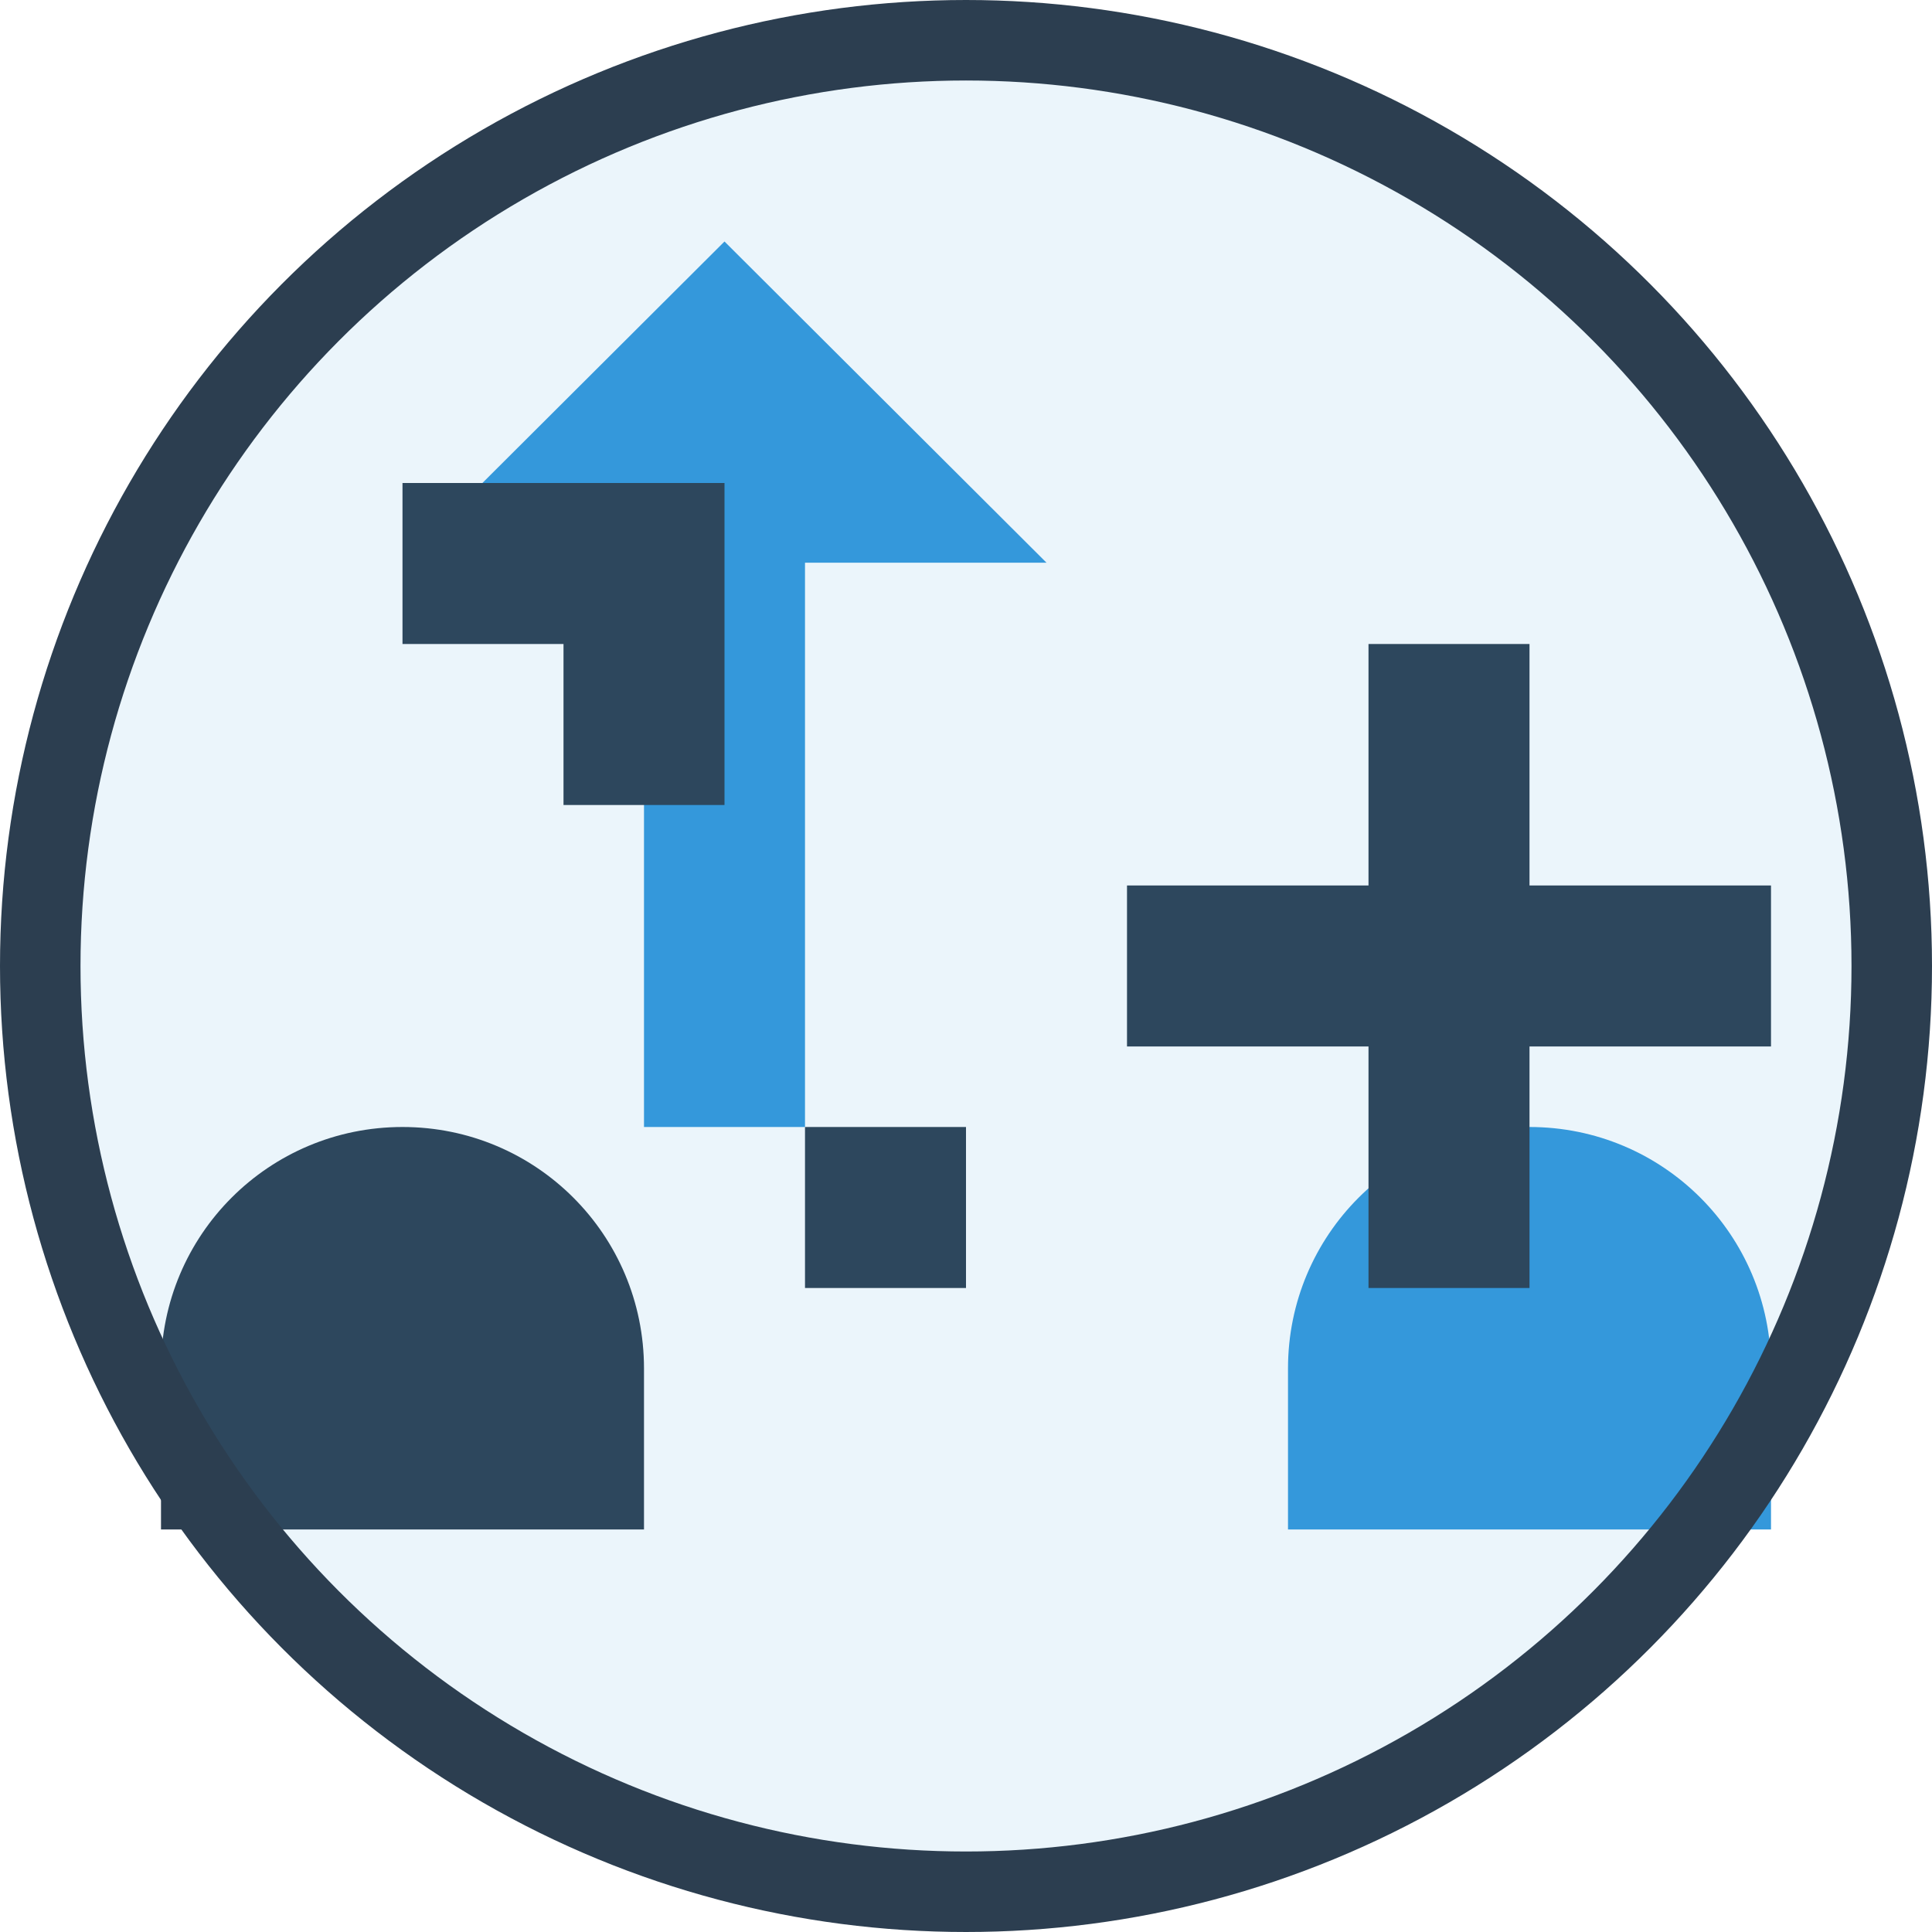
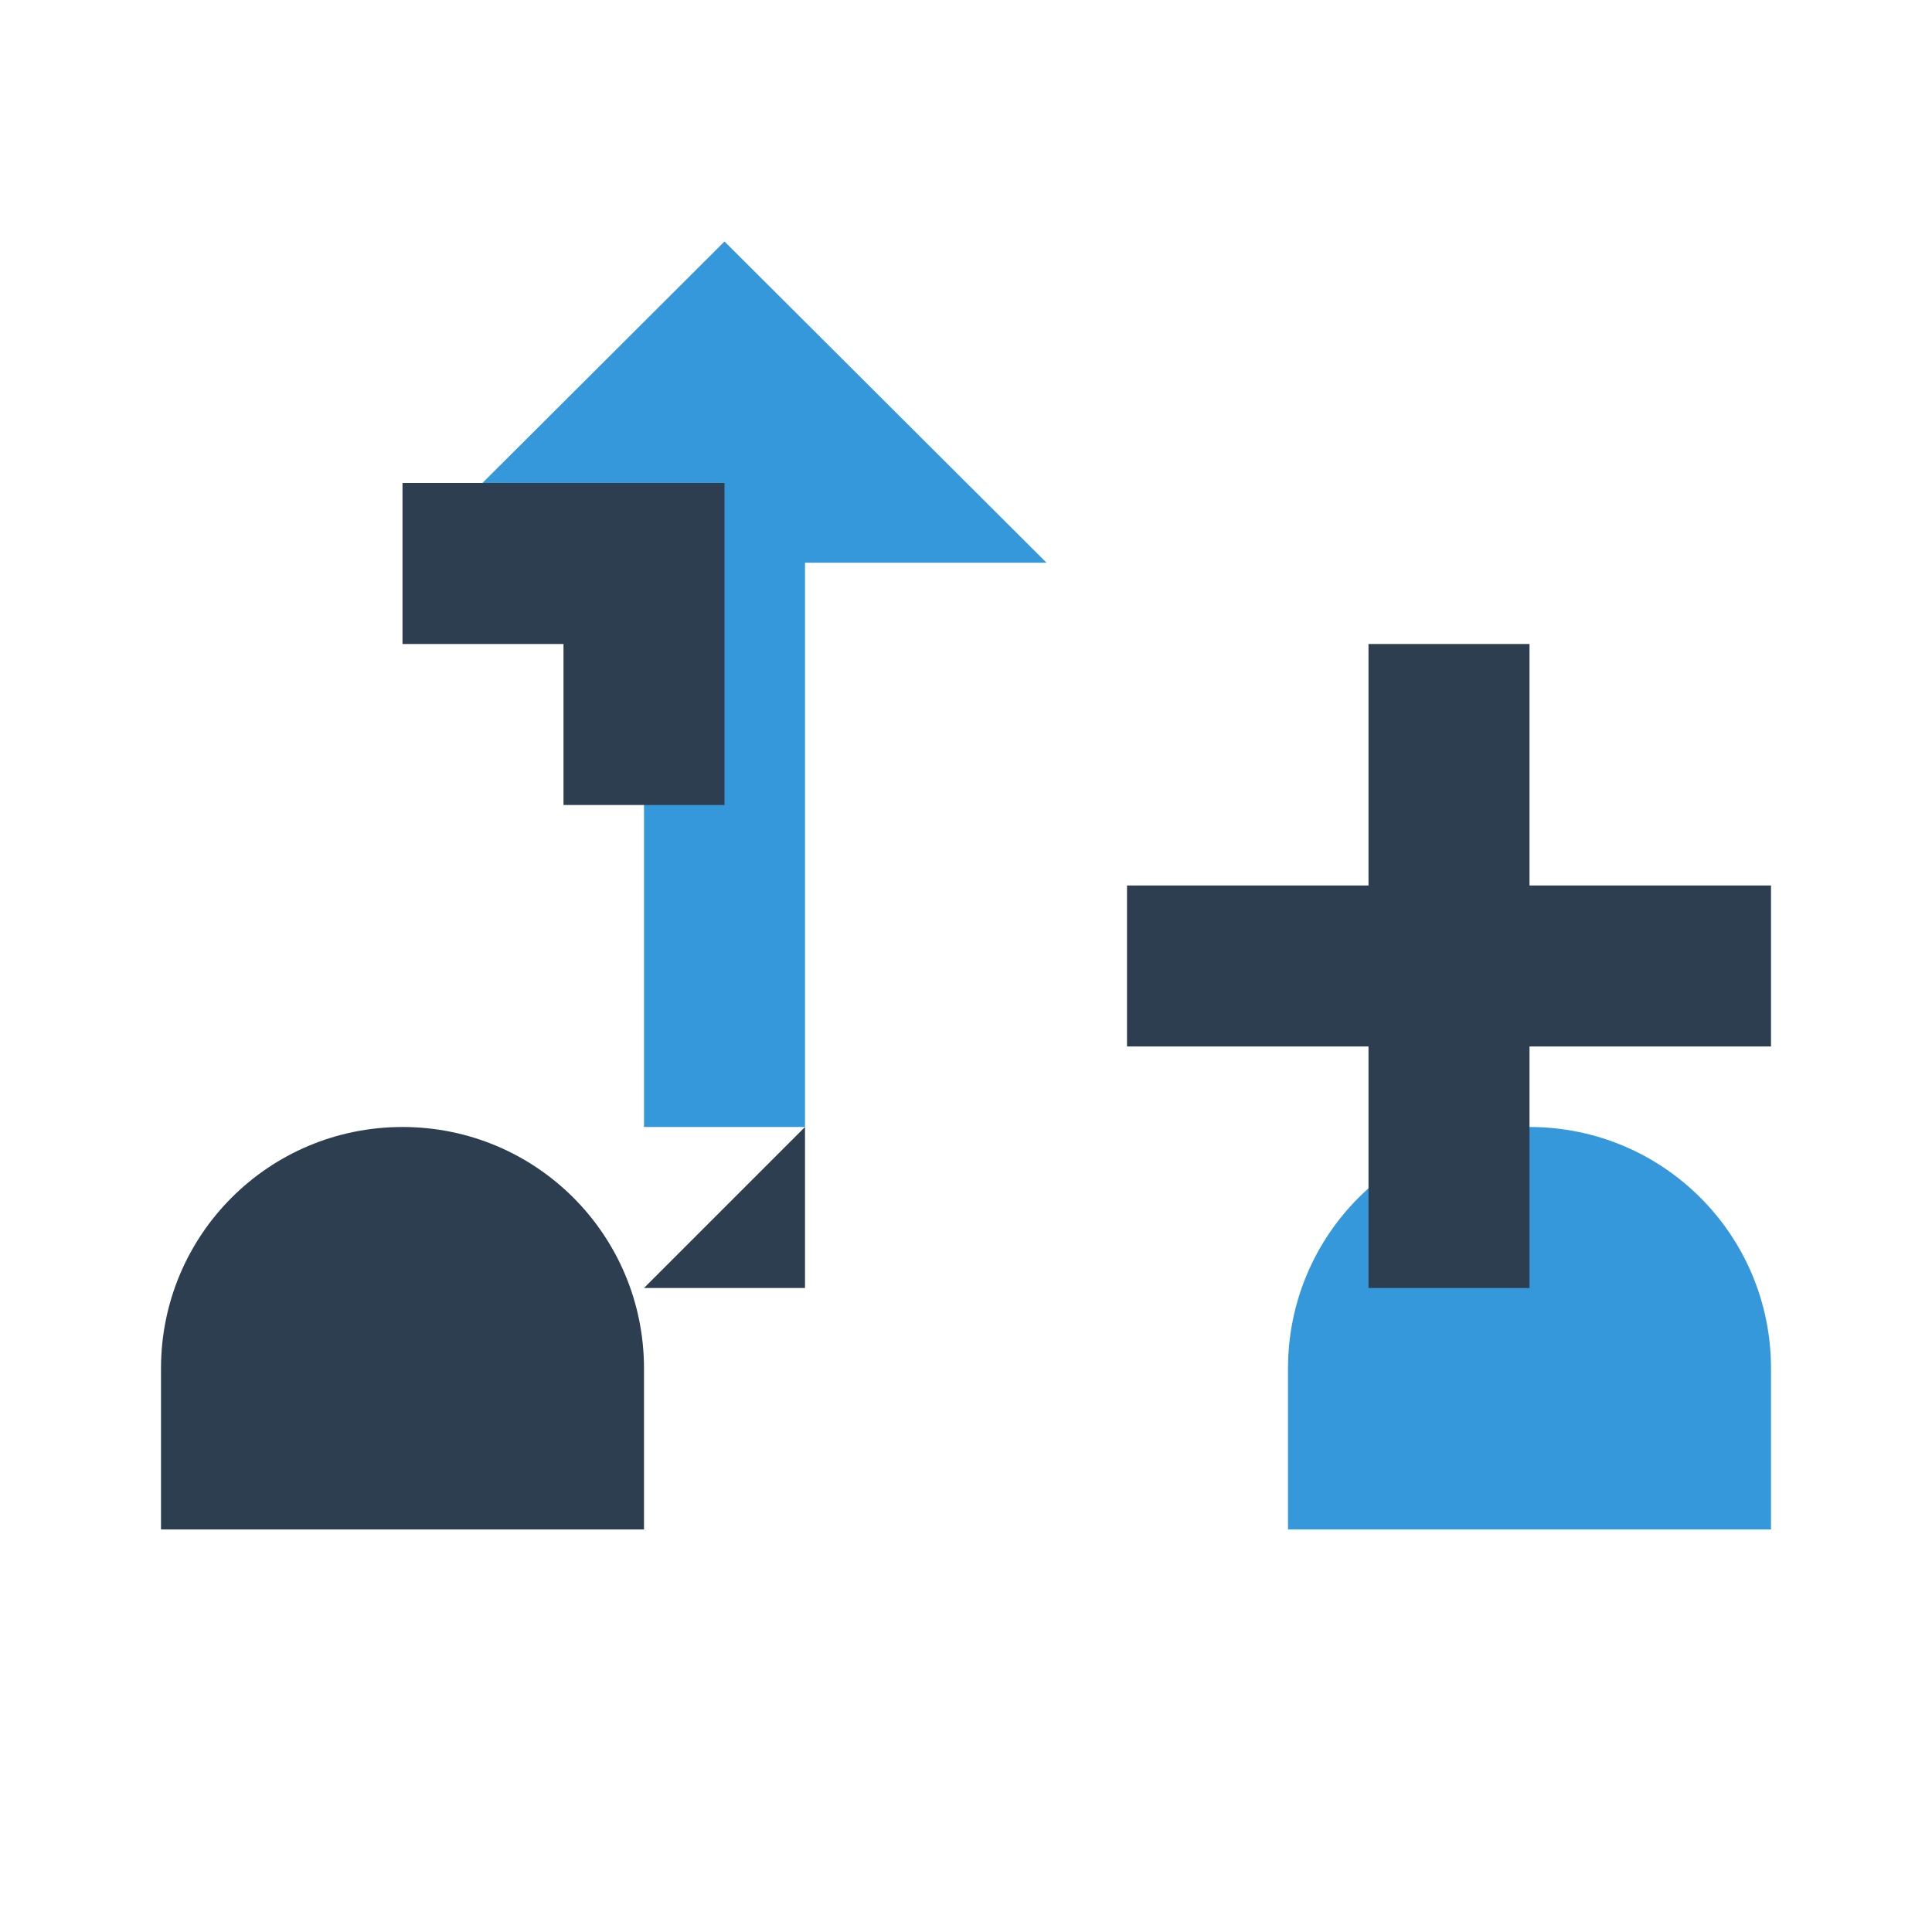
<svg xmlns="http://www.w3.org/2000/svg" viewBox="0 0 24 24" width="24" height="24">
  <path fill="#3498db" d="M9,3L5,6.99h3V14h2V6.99h3L9,3z M19,14c-1.66,0-3,1.34-3,3v2h6v-2C22,15.34,20.66,14,19,14z" />
-   <path fill="#2c3e50" d="M19,8h-2v3h-3v2h3v3h2v-3h3v-2h-3z M10,14h2v2h-2z M5,14c-1.66,0-3,1.34-3,3v2h6v-2C8,15.34,6.66,14,5,14z M9,8H7v2h2V8z M9,6H5v2h4V6z" />
-   <circle fill="#3498db" cx="12" cy="12" r="11.5" stroke="#2c3e50" stroke-width="1" fill-opacity="0.1" />
+   <path fill="#2c3e50" d="M19,8h-2v3h-3v2h3v3h2v-3h3v-2h-3z M10,14v2h-2z M5,14c-1.66,0-3,1.34-3,3v2h6v-2C8,15.34,6.66,14,5,14z M9,8H7v2h2V8z M9,6H5v2h4V6z" />
</svg>